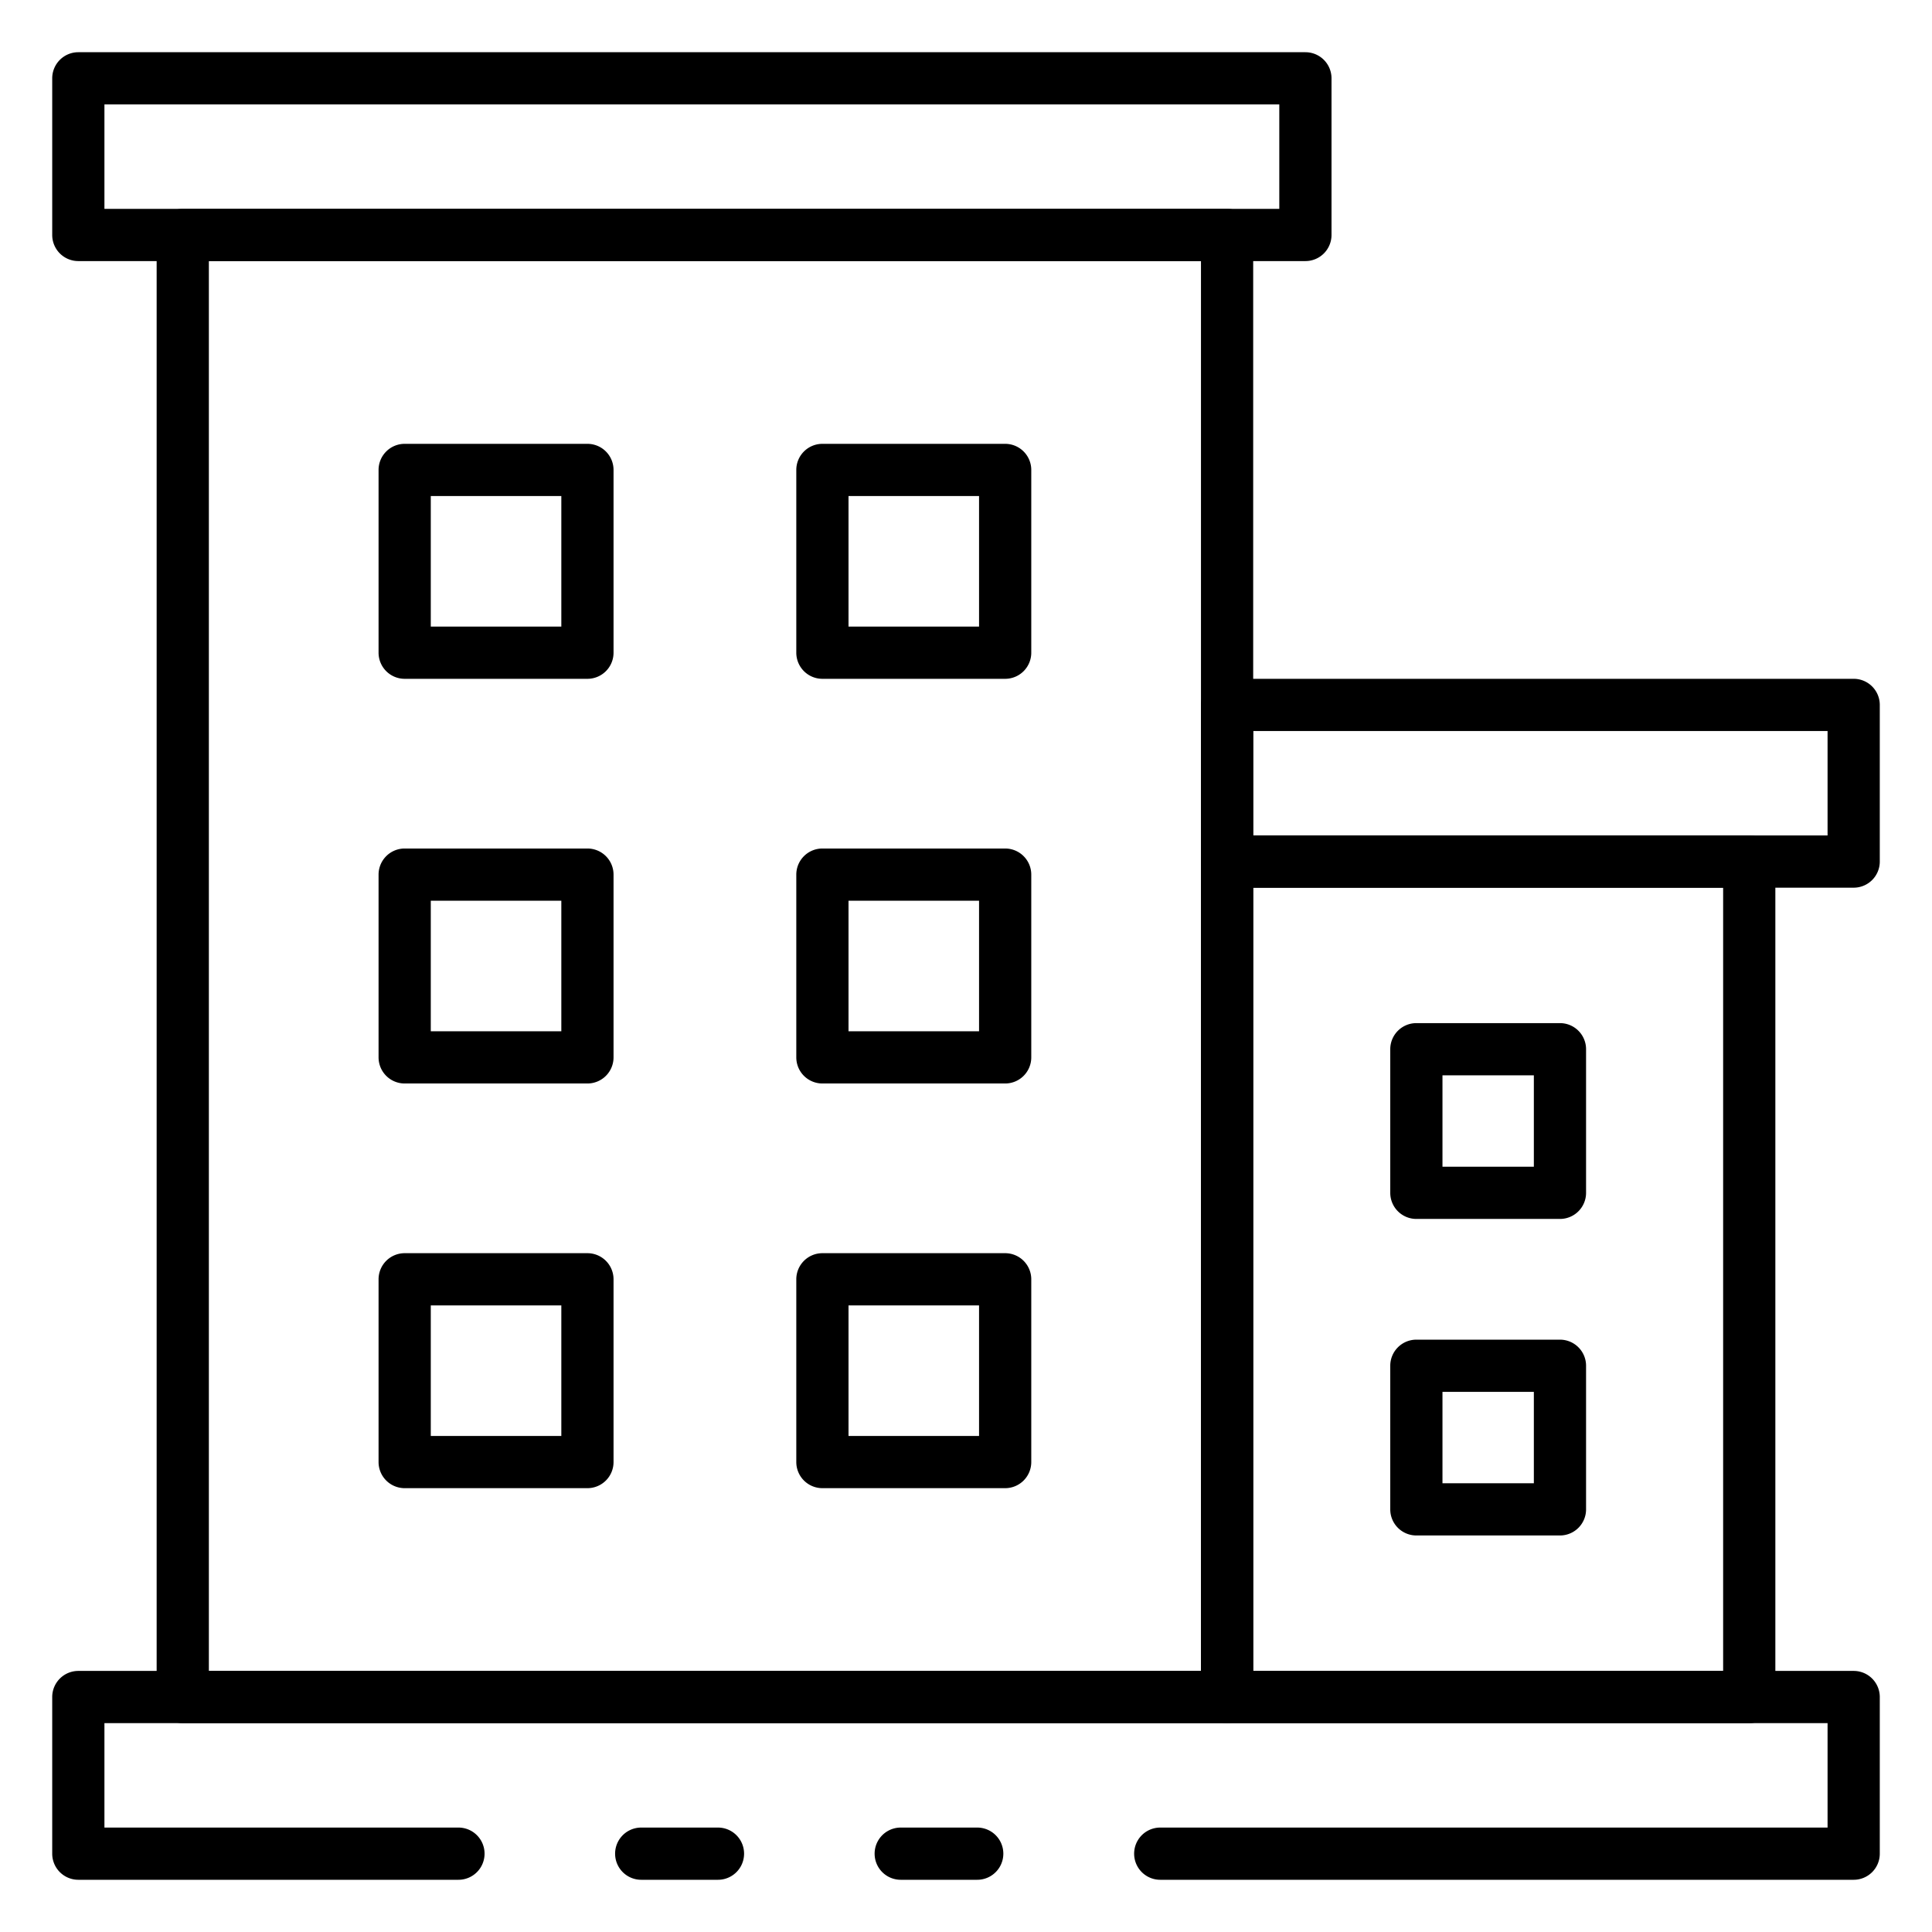
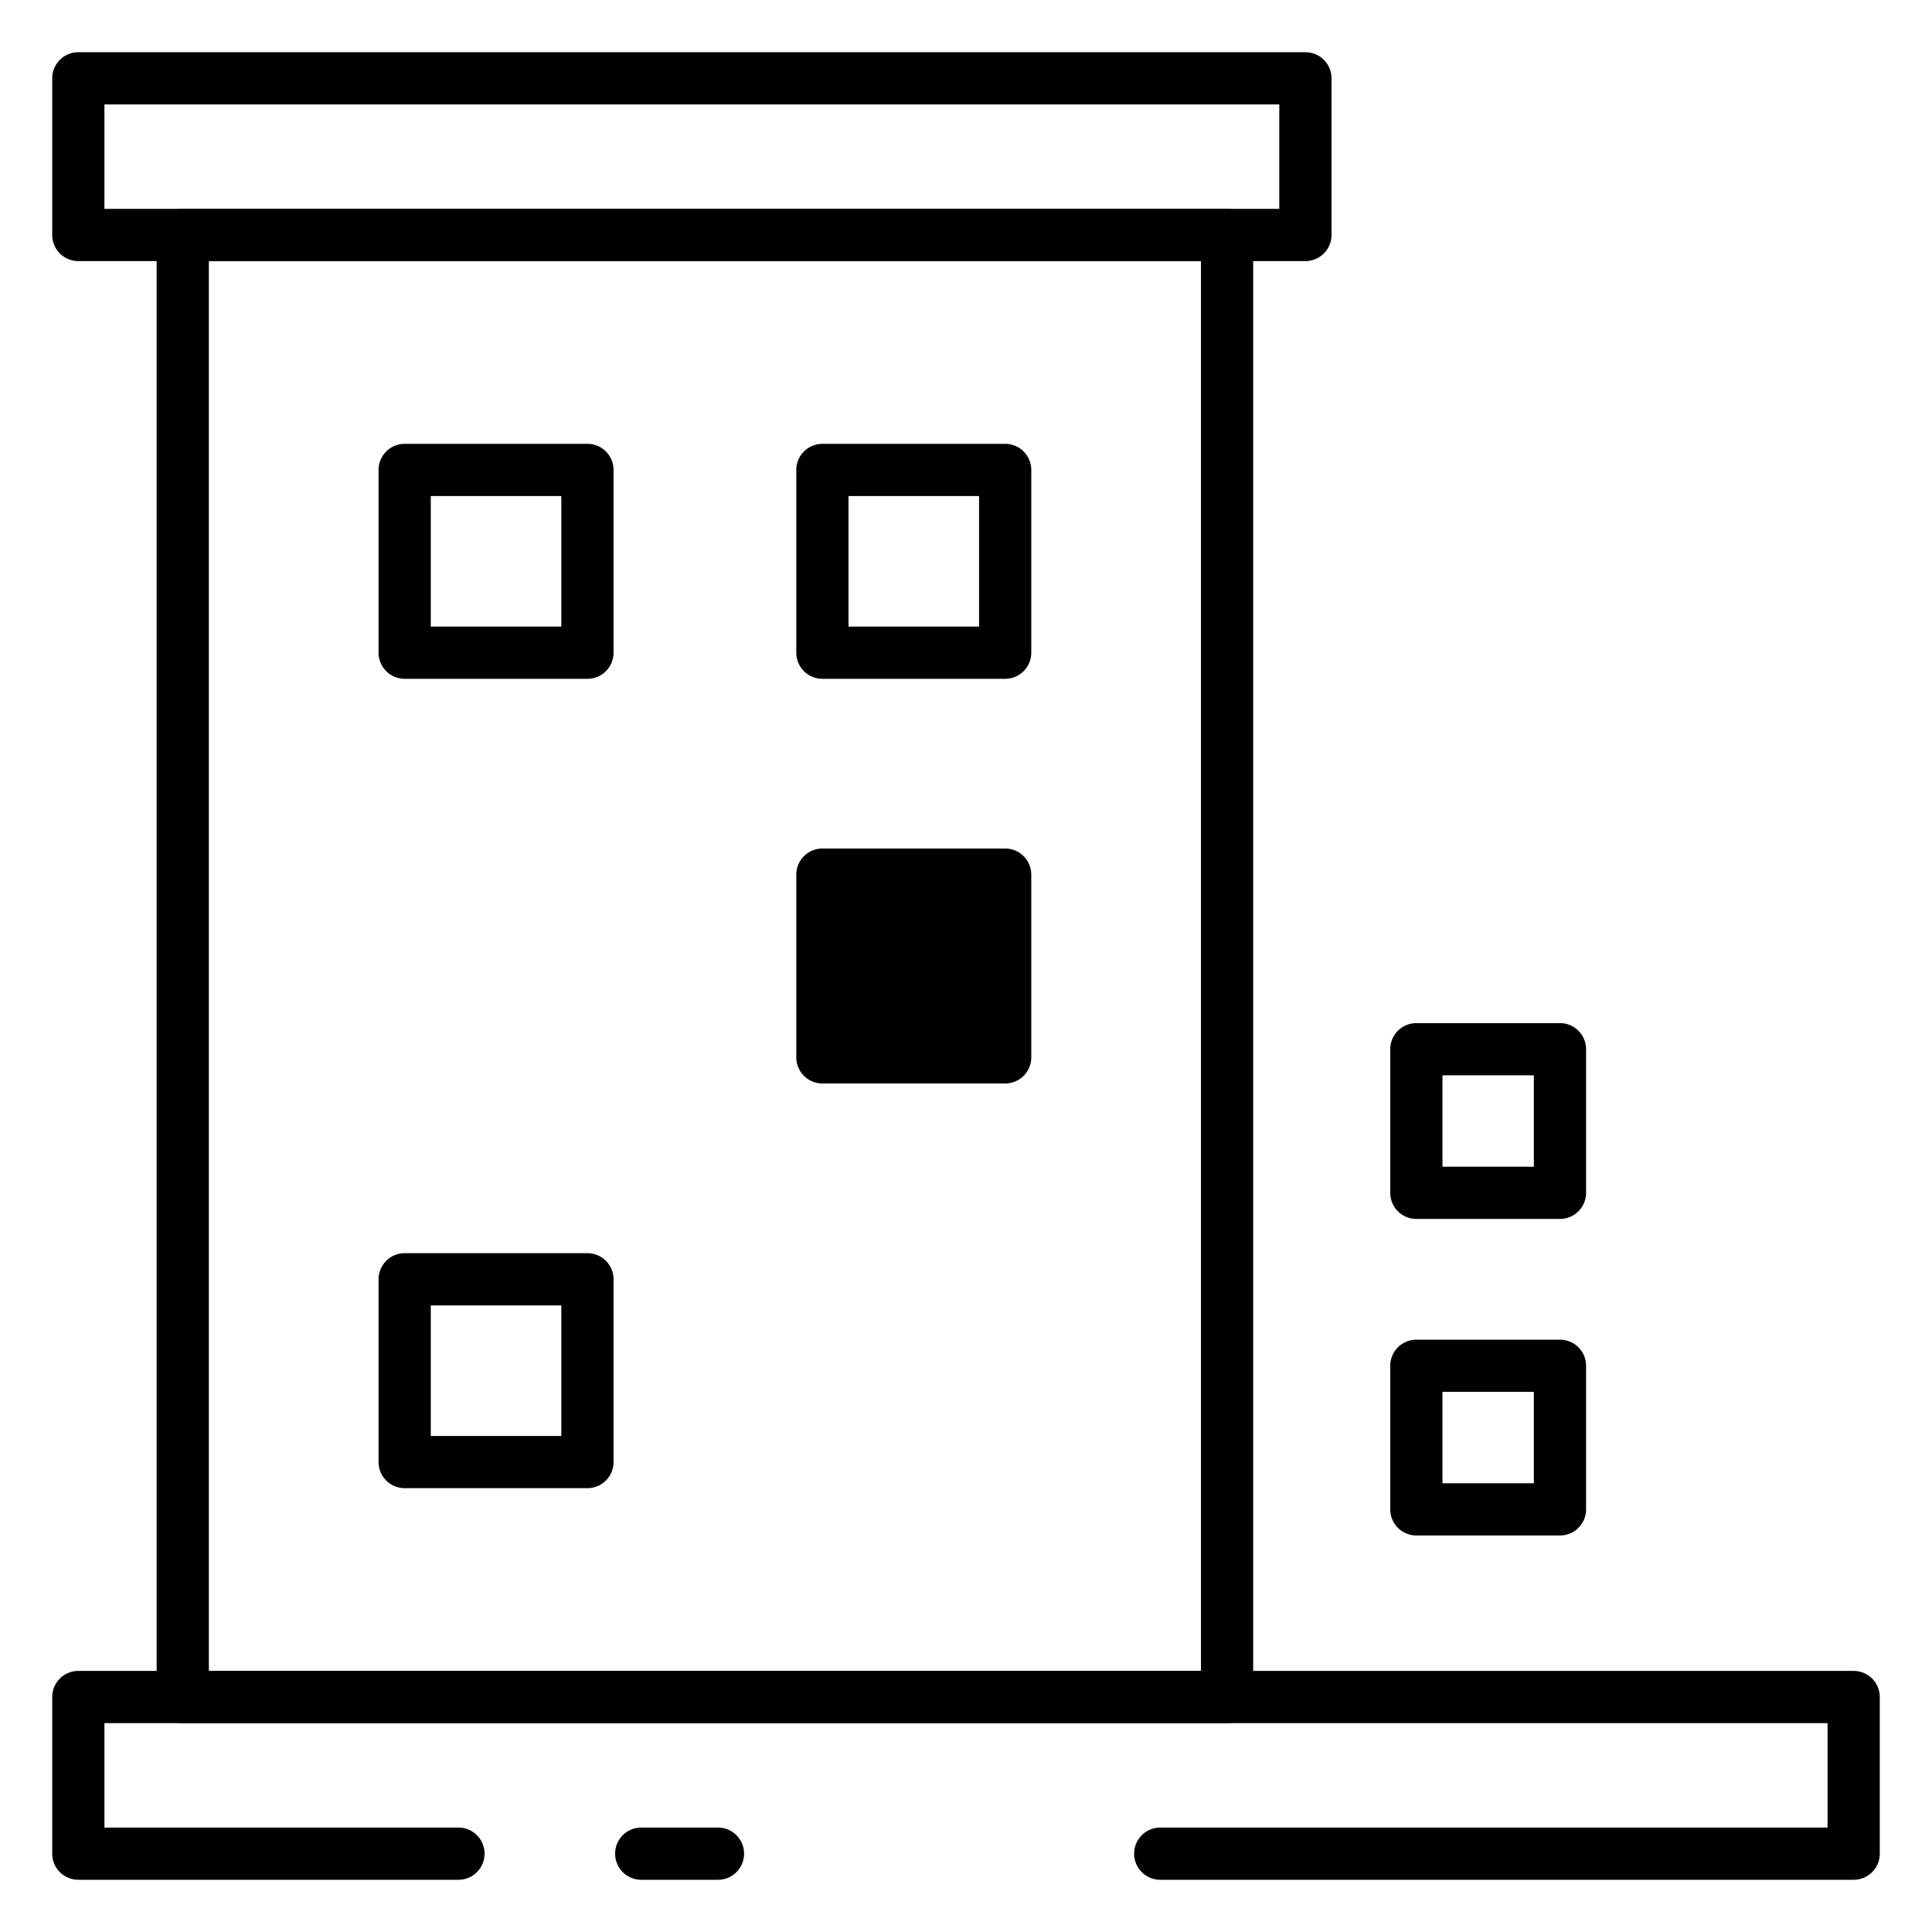
<svg xmlns="http://www.w3.org/2000/svg" id="Icons" height="512" viewBox="0 0 74 74" width="512">
  <path d="m27.5 72h-2.94a1 1 0 0 1 0-2h2.94a1 1 0 0 1 0 2z" />
  <path d="m71 72h-26.56a1 1 0 0 1 0-2h25.56v-4h-66v4h13.56a1 1 0 1 1 0 2h-14.56a1 1 0 0 1 -1-1v-6a1 1 0 0 1 1-1h68a1 1 0 0 1 1 1v6a1 1 0 0 1 -1 1z" />
-   <path d="m37.43 72h-2.93a1 1 0 0 1 0-2h2.93a1 1 0 1 1 0 2z" />
  <path d="m50 10h-47a1 1 0 0 1 -1-1v-6a1 1 0 0 1 1-1h47a1 1 0 0 1 1 1v6a1 1 0 0 1 -1 1zm-46-2h45v-4h-45z" />
-   <path d="m71 34h-24a1 1 0 0 1 -1-1v-6a1 1 0 0 1 1-1h24a1 1 0 0 1 1 1v6a1 1 0 0 1 -1 1zm-23-2h22v-4h-22z" />
  <path d="m47 66h-40a1 1 0 0 1 -1-1v-56a1 1 0 0 1 1-1h40a1 1 0 0 1 1 1v56a1 1 0 0 1 -1 1zm-39-2h38v-54h-38z" />
  <path d="m38.5 26h-7a1 1 0 0 1 -1-1v-7a1 1 0 0 1 1-1h7a1 1 0 0 1 1 1v7a1 1 0 0 1 -1 1zm-6-2h5v-5h-5z" />
  <path d="m59.75 46.688h-5.5a1 1 0 0 1 -1-1v-5.5a1 1 0 0 1 1-1h5.5a1 1 0 0 1 1 1v5.5a1 1 0 0 1 -1 1zm-4.5-2h3.5v-3.5h-3.5z" />
  <path d="m59.75 58.812h-5.5a1 1 0 0 1 -1-1v-5.5a1 1 0 0 1 1-1h5.5a1 1 0 0 1 1 1v5.5a1 1 0 0 1 -1 1zm-4.5-2h3.5v-3.5h-3.5z" />
  <path d="m22.5 26h-7a1 1 0 0 1 -1-1v-7a1 1 0 0 1 1-1h7a1 1 0 0 1 1 1v7a1 1 0 0 1 -1 1zm-6-2h5v-5h-5z" />
-   <path d="m38.5 41.5h-7a1 1 0 0 1 -1-1v-7a1 1 0 0 1 1-1h7a1 1 0 0 1 1 1v7a1 1 0 0 1 -1 1zm-6-2h5v-5h-5z" />
-   <path d="m22.5 41.5h-7a1 1 0 0 1 -1-1v-7a1 1 0 0 1 1-1h7a1 1 0 0 1 1 1v7a1 1 0 0 1 -1 1zm-6-2h5v-5h-5z" />
-   <path d="m38.5 57h-7a1 1 0 0 1 -1-1v-7a1 1 0 0 1 1-1h7a1 1 0 0 1 1 1v7a1 1 0 0 1 -1 1zm-6-2h5v-5h-5z" />
+   <path d="m38.5 41.5h-7a1 1 0 0 1 -1-1v-7a1 1 0 0 1 1-1h7a1 1 0 0 1 1 1v7a1 1 0 0 1 -1 1zm-6-2h5h-5z" />
  <path d="m22.5 57h-7a1 1 0 0 1 -1-1v-7a1 1 0 0 1 1-1h7a1 1 0 0 1 1 1v7a1 1 0 0 1 -1 1zm-6-2h5v-5h-5z" />
-   <path d="m67 66h-20a1 1 0 0 1 -1-1v-32a1 1 0 0 1 1-1h20a1 1 0 0 1 1 1v32a1 1 0 0 1 -1 1zm-19-2h18v-30h-18z" />
</svg>